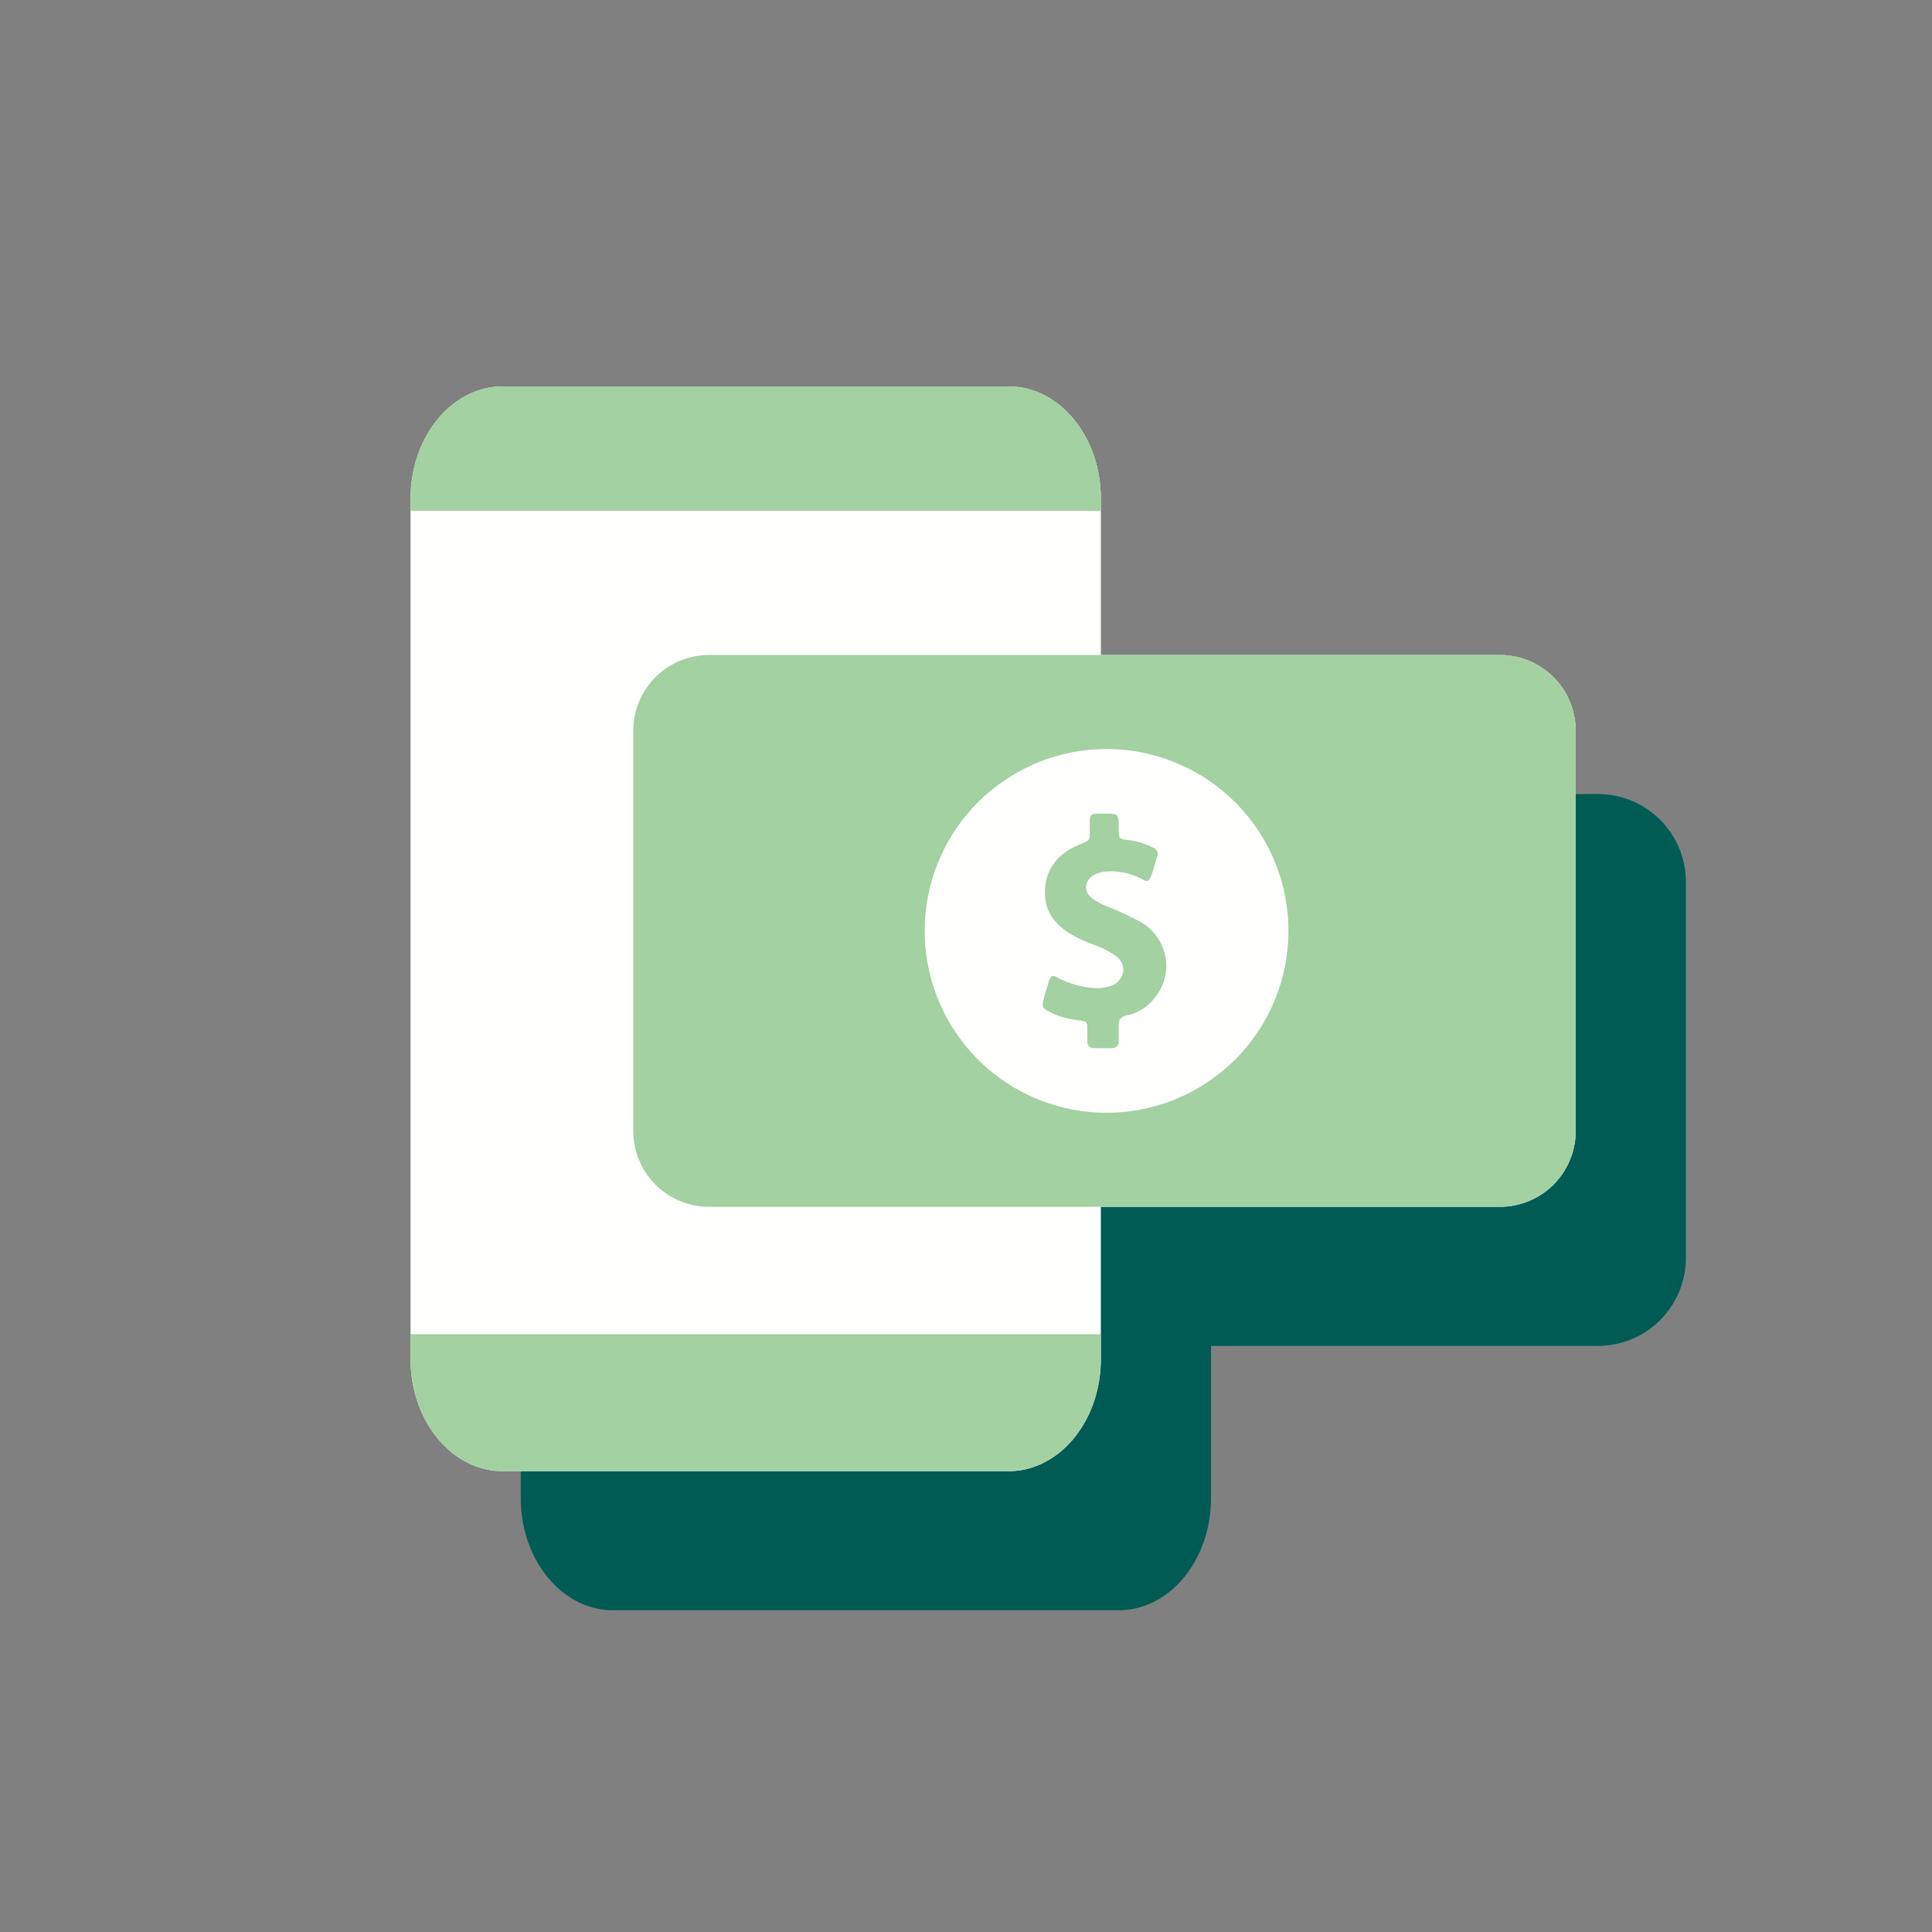
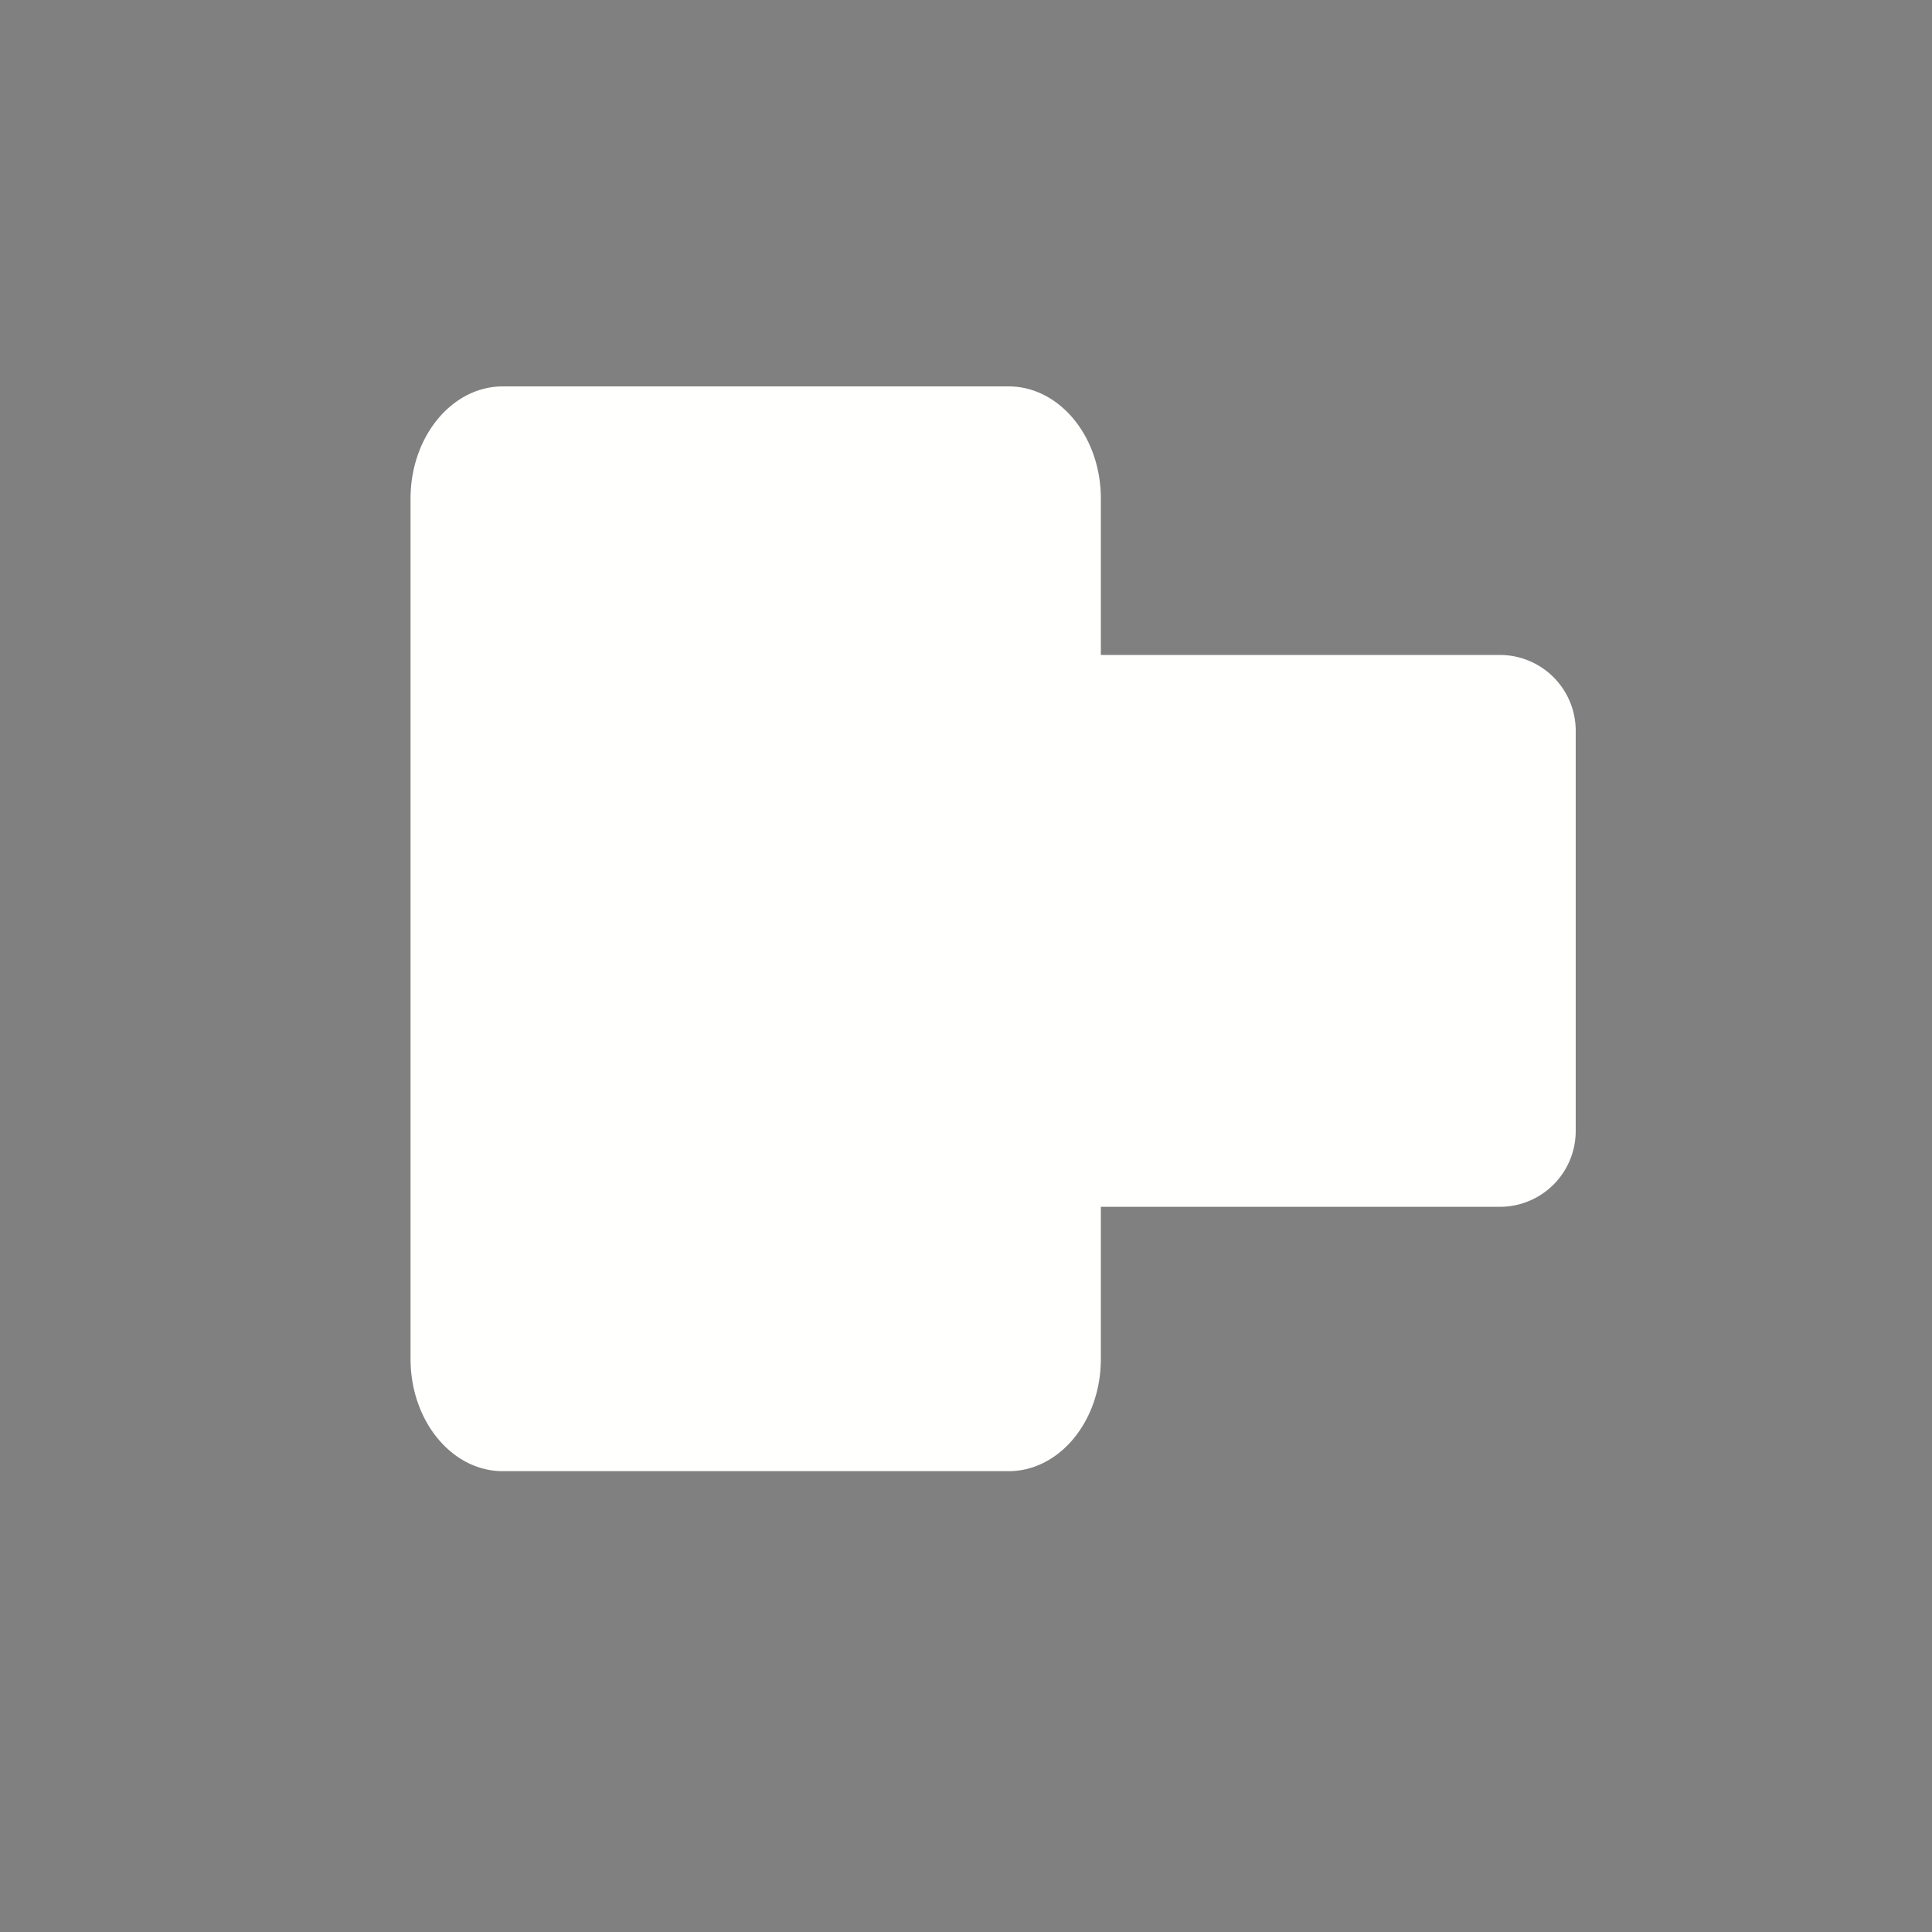
<svg xmlns="http://www.w3.org/2000/svg" xmlns:xlink="http://www.w3.org/1999/xlink" width="80" height="80" viewBox="0 0 80 80">
  <rect x="0" y="0" width="80" height="80" fill="#808080" stroke="none" />
  <defs>
    <path id="yzck8s691a" d="M0 0h80v80H0z" />
  </defs>
  <g fill="none" fill-rule="evenodd">
    <path d="M0 0h80v80H0z" />
    <mask id="hog5709qeb" fill="#fff">
      <use xlink:href="#yzck8s691a" />
    </mask>
    <g mask="url(#hog5709qeb)" fill-rule="nonzero">
-       <path d="M66.168 32.88H21.563v29.15c0 2.566 1.71 4.647 3.82 4.647h20.943c2.11 0 3.82-2.081 3.82-4.647v-6.299h16.022a3.642 3.642 0 0 0 3.641-3.642V36.521a3.64 3.64 0 0 0-3.641-3.641" fill="#005B55" />
      <path d="M62.106 27.121H45.584v-6.474c0-2.566-1.711-4.647-3.821-4.647H20.821C18.711 16 17 18.081 17 20.647v35.624c0 2.567 1.711 4.647 3.821 4.647h20.942c2.11 0 3.821-2.08 3.821-4.647v-6.299h16.522a3.14 3.14 0 0 0 3.141-3.14v-16.57a3.14 3.14 0 0 0-3.141-3.141" fill="#FFFFFE" />
-       <path d="M17 56.271c0 2.567 1.711 4.647 3.821 4.647h20.942c2.11 0 3.821-2.08 3.821-4.647v-1.024H17v1.024M45.584 20.647c0-2.566-1.711-4.647-3.821-4.647H20.821C18.711 16 17 18.081 17 20.647v.504h28.584v-.504M62.106 27.121a3.14 3.14 0 0 1 3.141 3.141v16.57a3.14 3.14 0 0 1-3.141 3.14H29.362a3.14 3.14 0 0 1-3.14-3.14v-16.57a3.14 3.14 0 0 1 3.14-3.141zm-16.372 3.896a7.53 7.53 0 0 0 0 15.059 7.53 7.53 0 1 0 0-15.059z" fill="#A3D1A1" />
-       <path d="M47.828 41.3a1.921 1.921 0 0 1-1.202.751c-.2.05-.3.15-.3.401v.65c0 .201-.1.301-.301.301h-.7c-.201 0-.301-.1-.301-.301v-.45c0-.35 0-.35-.35-.401-.401-.05-.851-.15-1.202-.35-.3-.15-.35-.2-.25-.551.05-.25.15-.45.2-.701.1-.25.15-.3.401-.15.4.201.851.351 1.351.401.301.05.601 0 .901-.1.501-.251.601-.851.151-1.202-.151-.1-.301-.2-.501-.3-.451-.201-.951-.351-1.352-.601-.701-.401-1.151-1.001-1.101-1.852.05-.952.601-1.552 1.502-1.903.35-.15.35-.15.35-.5v-.401c0-.3.05-.35.351-.35h.25c.601 0 .601 0 .601.6 0 .451 0 .451.45.501.351.05.651.15.952.3.15.05.25.201.2.351-.1.25-.15.55-.251.801-.1.25-.15.3-.4.15-.501-.25-1.001-.35-1.502-.3-.15 0-.25.05-.4.1-.451.2-.551.701-.151 1.001.201.15.401.25.651.35.401.151.801.351 1.202.551 1.251.601 1.602 2.153.751 3.204" fill="#A3D1A1" />
    </g>
  </g>
</svg>